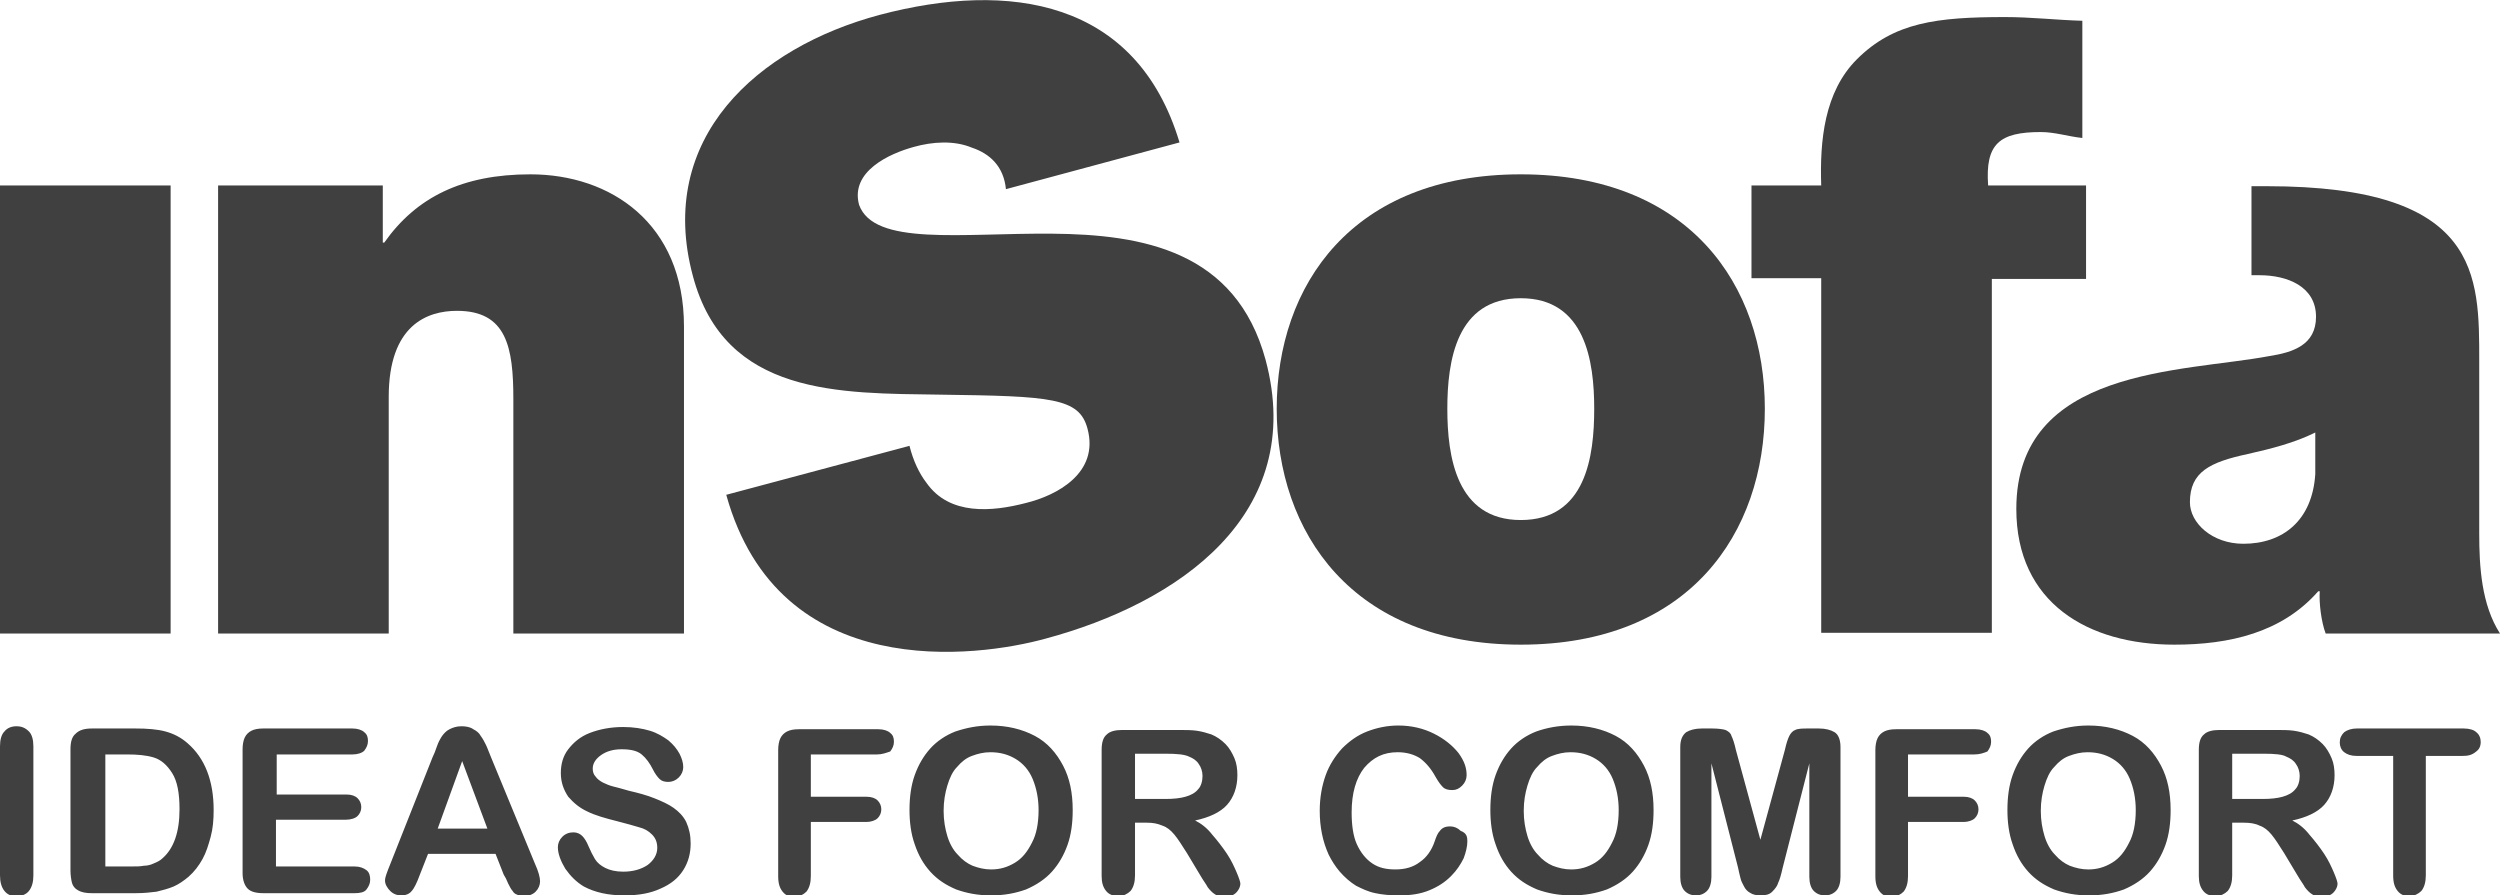
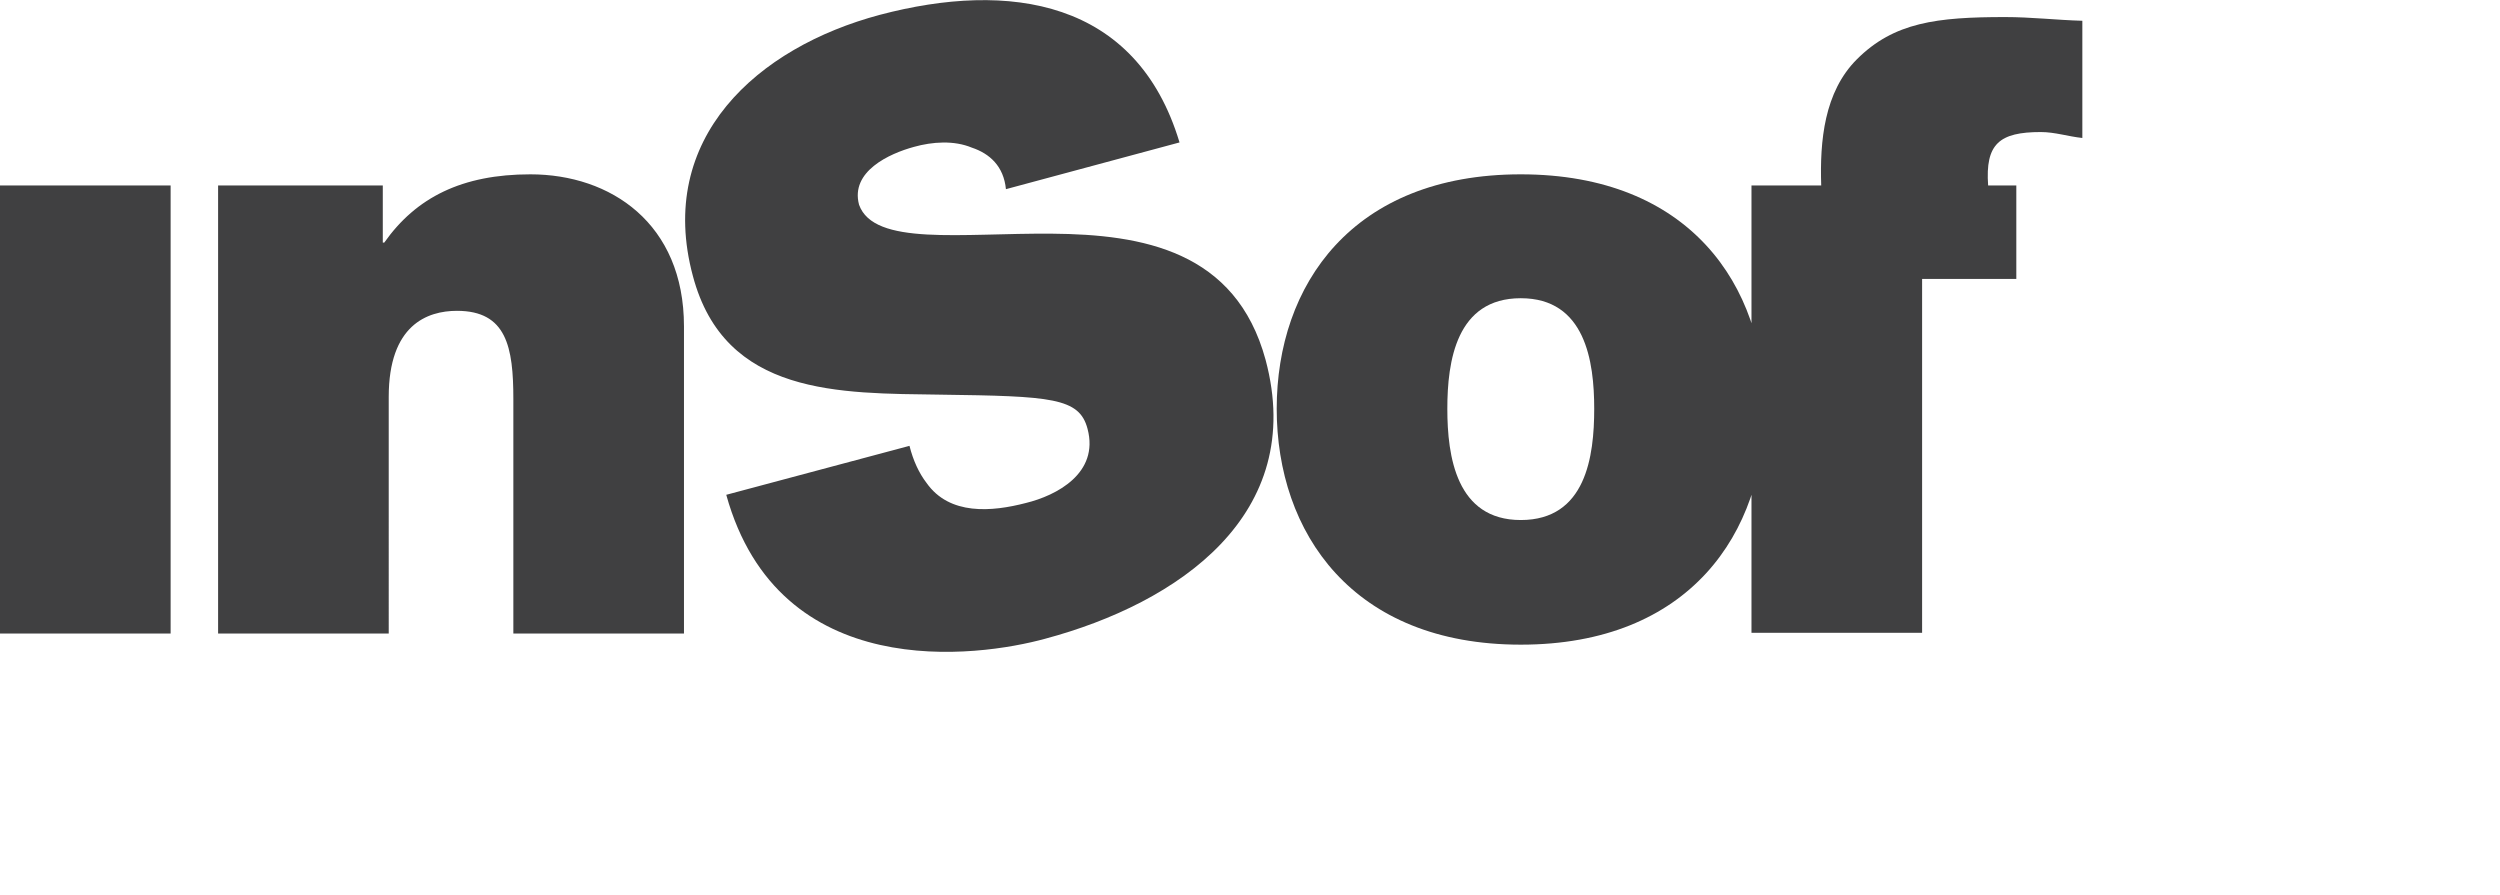
<svg xmlns="http://www.w3.org/2000/svg" width="337" height="120.7">
  <style>.st0{fill:#404041}</style>
  <path class="st0" d="M0 25h23v60.4H0zM71.5 23.5c-9.2 0-15.4 3.1-19.7 9.2h-.2V25H29.4v60.4h23V53.5c0-9.7 5.2-11.6 9.2-11.6 6.7 0 7.6 4.9 7.6 11.9v31.6h23V44c0-13.9-9.9-20.5-20.7-20.5M141.8 31.5c-12.2-.1-24 1.7-26-3.9-1.2-4.5 4.1-6.9 7.4-7.8 2.5-.7 5.4-.9 7.8.1 2.4.8 4.3 2.5 4.6 5.6l23.4-6.3C153.2-.1 136-2.6 118.6 2c-16.5 4.4-30.2 16.6-25.2 35.2 4.3 16.2 19.8 15.8 33.4 16 14.9.2 18.7.4 19.8 4.6 1.6 6-4.2 9-8.3 10-4.6 1.2-10.3 1.7-13.4-2.7-1-1.3-1.8-3-2.3-5l-24.7 6.6c7.1 25.6 33.9 21.9 43 19.4 17.9-4.8 35.3-16.7 29.7-37.6-4-14.7-16.6-16.9-28.8-17" />
-   <path class="st0" d="M205 23.5c-22.7 0-32.9 14.9-32.9 31.6 0 16.7 10.2 31.8 32.9 31.8s32.9-15 32.9-31.8c0-16.7-10.2-31.6-32.9-31.6m0 46.6c-8.7 0-9.9-8.6-9.9-15s1.2-14.9 9.9-14.9c8.7 0 9.9 8.5 9.9 14.9s-1.1 15-9.9 15M250.3 8c-4.4 4.4-5 11-4.8 17h-9.4v12.5h9.4v47.8h23V37.6h12.7V25H268c-.4-5.6 1.5-7.2 7.1-7.2 1.9 0 3.7.6 5.6.8V2.8c-3.5-.1-6.9-.5-10.4-.5-9.2 0-15 .7-20 5.7" />
-   <path class="st0" d="M334.2 71.9V48.7c0-11.6.2-23.6-28.6-23.6h-2.1v12h1.1c3.7 0 7.6 1.5 7.6 5.6 0 3.8-3.1 4.8-6.3 5.3-11.7 2.2-34.1 1.5-34.1 20.6 0 12.7 9.7 18.3 21.3 18.3 7.4 0 14.5-1.6 19.4-7.2h.2c-.1 1.6.2 4.1.8 5.7H337c-2.5-3.9-2.8-9-2.8-13.5m-22.1-8c-.4 6.3-4.4 9.4-9.7 9.4-4.2 0-7.2-2.8-7.2-5.6 0-4.1 2.7-5.4 7.8-6.5 3.1-.7 6.3-1.5 9.1-2.9v5.6zM0 118v-17.4c0-.9.2-1.6.6-2 .4-.5 1-.7 1.6-.7.7 0 1.2.2 1.7.7.4.4.6 1.1.6 2V118c0 .9-.2 1.6-.6 2.1-.4.5-1 .7-1.7.7s-1.2-.2-1.6-.7c-.4-.5-.6-1.2-.6-2.1M12.4 98.2h5.9c1.5 0 2.9.1 4 .4 1.1.3 2.1.8 3 1.6 2.3 2 3.5 5 3.5 9 0 1.3-.1 2.5-.4 3.6s-.6 2.1-1.1 3c-.5.9-1.1 1.7-1.9 2.4-.6.5-1.3 1-2 1.3-.7.3-1.5.5-2.3.7-.8.1-1.7.2-2.8.2h-5.9c-.8 0-1.4-.1-1.9-.4-.4-.2-.7-.6-.8-1-.1-.4-.2-1-.2-1.7V101c0-1 .2-1.7.7-2.1.5-.5 1.2-.7 2.2-.7m1.8 3.6v15h3.4c.8 0 1.3 0 1.8-.1.4 0 .9-.1 1.3-.3.5-.2.9-.4 1.2-.7 1.5-1.3 2.3-3.5 2.3-6.6 0-2.2-.3-3.8-1-4.9-.7-1.1-1.5-1.8-2.5-2.1-1-.3-2.2-.4-3.5-.4h-3zM47.5 101.7H37.3v5.4h9.4c.7 0 1.2.2 1.5.5.3.3.5.7.5 1.2s-.2.9-.5 1.2c-.3.3-.9.5-1.6.5h-9.4v6.3h10.6c.7 0 1.2.2 1.6.5.4.3.5.8.5 1.3s-.2.9-.5 1.3-.9.5-1.6.5H35.5c-1 0-1.7-.2-2.1-.6-.4-.4-.7-1.1-.7-2.1V101c0-.6.1-1.2.3-1.6.2-.4.5-.7.9-.9.4-.2.9-.3 1.6-.3h12c.7 0 1.3.2 1.6.5.4.3.5.7.5 1.2s-.2.9-.5 1.3c-.3.3-.9.5-1.6.5M67.9 117.9l-1.1-2.8h-9.1l-1.1 2.8c-.4 1.1-.8 1.9-1.1 2.2-.3.4-.8.6-1.4.6-.6 0-1.1-.2-1.5-.6-.4-.4-.7-.9-.7-1.4 0-.3.1-.6.2-.9.1-.3.3-.8.5-1.3l5.7-14.4c.2-.4.4-.9.6-1.5.2-.6.5-1.1.7-1.4.3-.4.6-.7 1-.9.4-.2.9-.4 1.6-.4.6 0 1.2.1 1.6.4.4.2.8.5 1 .9.3.4.5.8.7 1.2.2.4.4 1 .7 1.7l5.9 14.3c.5 1.1.7 1.9.7 2.4s-.2 1-.6 1.4c-.4.4-1 .6-1.6.6-.4 0-.7-.1-.9-.2-.3-.1-.5-.3-.6-.5-.2-.2-.4-.6-.6-1-.2-.5-.4-.9-.6-1.2m-8.9-6.2h6.7l-3.4-9.1-3.3 9.1zM93.1 113.7c0 1.3-.3 2.5-1 3.6s-1.7 1.9-3.1 2.5c-1.3.6-2.9.9-4.8.9-2.2 0-4-.4-5.5-1.2-1-.6-1.8-1.4-2.5-2.4-.6-1-1-2-1-2.9 0-.5.2-1 .6-1.4.4-.4.9-.6 1.5-.6.5 0 .9.2 1.2.5.3.3.6.8.8 1.3.3.7.6 1.3.9 1.8.3.5.8.9 1.4 1.2.6.3 1.4.5 2.4.5 1.3 0 2.4-.3 3.3-.9.8-.6 1.3-1.4 1.3-2.3 0-.7-.2-1.3-.7-1.8-.5-.5-1-.8-1.8-1-.7-.2-1.7-.5-2.9-.8-1.6-.4-3-.8-4-1.3-1.1-.5-1.9-1.2-2.6-2-.6-.9-1-1.9-1-3.2 0-1.2.3-2.3 1-3.2.7-.9 1.6-1.7 2.9-2.2 1.3-.5 2.8-.8 4.5-.8 1.4 0 2.6.2 3.6.5s1.8.8 2.5 1.3c.7.6 1.1 1.1 1.5 1.8.3.6.5 1.2.5 1.8 0 .5-.2 1-.6 1.4-.4.4-.9.6-1.4.6-.5 0-.9-.1-1.2-.4-.3-.3-.6-.7-.9-1.3-.4-.8-.9-1.5-1.5-2s-1.5-.7-2.7-.7c-1.2 0-2.1.3-2.8.8-.7.5-1.1 1.1-1.1 1.8 0 .4.1.8.4 1.1.2.3.6.6 1 .8.4.2.9.4 1.3.5.4.1 1.2.3 2.2.6 1.3.3 2.4.6 3.4 1s1.9.8 2.6 1.3c.7.5 1.3 1.1 1.7 1.9.4.9.6 1.8.6 2.9M118.2 101.7h-8.9v5.7h7.5c.7 0 1.2.2 1.5.5.3.3.5.7.5 1.2s-.2.9-.5 1.2c-.3.3-.9.5-1.5.5h-7.5v7.3c0 .9-.2 1.6-.6 2.1-.4.4-1 .7-1.6.7-.7 0-1.2-.2-1.6-.7-.4-.5-.6-1.1-.6-2.1v-17c0-.6.1-1.2.3-1.6.2-.4.5-.7.9-.9.4-.2.9-.3 1.6-.3h10.7c.7 0 1.3.2 1.6.5.4.3.5.7.5 1.2s-.2.9-.5 1.3c-.6.2-1.1.4-1.8.4M133.5 97.8c2.3 0 4.3.5 6 1.4 1.7.9 2.9 2.3 3.8 4 .9 1.7 1.3 3.7 1.3 6 0 1.7-.2 3.3-.7 4.7-.5 1.4-1.2 2.6-2.1 3.6-.9 1-2.1 1.8-3.5 2.4-1.4.5-2.9.8-4.7.8-1.8 0-3.3-.3-4.7-.8-1.4-.6-2.5-1.3-3.5-2.4-.9-1-1.6-2.2-2.1-3.7-.5-1.4-.7-3-.7-4.6 0-1.7.2-3.3.7-4.7.5-1.4 1.2-2.6 2.1-3.6.9-1 2.1-1.8 3.4-2.3 1.5-.5 3-.8 4.7-.8m6.5 11.4c0-1.6-.3-3-.8-4.2-.5-1.2-1.3-2.1-2.3-2.7-1-.6-2.1-.9-3.4-.9-.9 0-1.7.2-2.5.5s-1.4.8-2 1.5c-.6.6-1 1.5-1.3 2.5-.3 1-.5 2.1-.5 3.4 0 1.3.2 2.4.5 3.4s.8 1.9 1.4 2.5c.6.7 1.3 1.2 2 1.5.8.3 1.6.5 2.5.5 1.2 0 2.2-.3 3.2-.9 1-.6 1.7-1.5 2.3-2.7.6-1.1.9-2.6.9-4.4M154.6 110.9H153v7.1c0 .9-.2 1.6-.6 2.1-.4.4-1 .7-1.6.7-.7 0-1.3-.2-1.7-.7-.4-.5-.6-1.1-.6-2v-17c0-1 .2-1.7.7-2.1.4-.4 1.1-.6 2.1-.6h7.4c1 0 1.9 0 2.6.1.7.1 1.4.3 2 .5.7.3 1.3.7 1.9 1.3.5.5.9 1.2 1.2 1.9.3.7.4 1.5.4 2.3 0 1.6-.5 3-1.4 4-.9 1-2.4 1.7-4.3 2.1.8.4 1.6 1 2.3 1.9.7.8 1.4 1.7 2 2.6.6.9 1 1.8 1.3 2.5.3.7.5 1.3.5 1.5 0 .3-.1.6-.3.9-.2.3-.4.5-.8.7-.3.2-.7.2-1.1.2-.5 0-.9-.1-1.3-.4-.3-.2-.6-.5-.9-.9-.2-.4-.6-.9-1-1.6l-1.8-3c-.7-1.1-1.2-1.9-1.7-2.5-.5-.6-1-1-1.6-1.2-.7-.3-1.3-.4-2.1-.4m2.5-9.3H153v6.1h4.1c1.1 0 2-.1 2.7-.3.7-.2 1.3-.5 1.7-1 .4-.4.6-1.1.6-1.8 0-.6-.2-1.2-.5-1.6-.3-.5-.8-.8-1.3-1-.6-.3-1.6-.4-3.2-.4M197.8 113.4c0 .7-.2 1.5-.5 2.3-.4.8-.9 1.6-1.7 2.4-.8.8-1.7 1.4-2.9 1.9s-2.5.7-4.1.7c-1.2 0-2.3-.1-3.2-.3-1-.2-1.8-.6-2.6-1-.8-.5-1.5-1.1-2.2-1.9-.6-.7-1.1-1.5-1.5-2.3-.4-.9-.7-1.8-.9-2.8-.2-1-.3-2-.3-3.1 0-1.8.3-3.4.8-4.8s1.3-2.6 2.2-3.6c1-1 2.1-1.8 3.4-2.3 1.3-.5 2.7-.8 4.2-.8 1.8 0 3.4.4 4.8 1.1 1.4.7 2.5 1.6 3.3 2.6.8 1.1 1.1 2 1.1 3 0 .5-.2 1-.6 1.4-.4.4-.8.6-1.3.6-.6 0-1-.1-1.3-.4-.3-.3-.6-.7-1-1.4-.6-1.1-1.3-1.9-2.1-2.5-.8-.5-1.8-.8-3-.8-1.9 0-3.3.7-4.5 2.1-1.1 1.4-1.7 3.4-1.7 6 0 1.7.2 3.2.7 4.3.5 1.1 1.2 2 2.1 2.6.9.6 1.9.8 3.1.8 1.3 0 2.4-.3 3.3-1 .9-.6 1.6-1.6 2-2.8.2-.6.4-1.1.7-1.4.3-.4.7-.6 1.4-.6.5 0 1 .2 1.4.6.8.3.9.8.9 1.4M211.8 97.8c2.3 0 4.3.5 6 1.4 1.7.9 2.9 2.3 3.8 4 .9 1.7 1.3 3.7 1.3 6 0 1.7-.2 3.3-.7 4.7-.5 1.4-1.2 2.6-2.1 3.6-.9 1-2.1 1.8-3.5 2.4-1.4.5-2.9.8-4.7.8-1.8 0-3.3-.3-4.7-.8-1.4-.6-2.5-1.3-3.5-2.4-.9-1-1.6-2.2-2.1-3.7-.5-1.4-.7-3-.7-4.6 0-1.7.2-3.3.7-4.7.5-1.4 1.2-2.6 2.1-3.6.9-1 2.1-1.8 3.4-2.3 1.4-.5 3-.8 4.7-.8m6.4 11.4c0-1.6-.3-3-.8-4.2-.5-1.2-1.3-2.1-2.3-2.7-1-.6-2.1-.9-3.4-.9-.9 0-1.7.2-2.5.5s-1.4.8-2 1.5c-.6.6-1 1.5-1.3 2.5-.3 1-.5 2.1-.5 3.4 0 1.3.2 2.4.5 3.4s.8 1.9 1.4 2.5c.6.7 1.3 1.2 2 1.5.8.3 1.6.5 2.5.5 1.2 0 2.2-.3 3.2-.9 1-.6 1.7-1.5 2.3-2.7.6-1.1.9-2.6.9-4.4M234.3 117l-3.6-14.1v15.3c0 .8-.2 1.5-.6 1.9-.4.4-.9.6-1.5.6s-1.1-.2-1.5-.6c-.4-.4-.6-1.1-.6-1.9v-17.5c0-1 .3-1.6.8-2 .5-.3 1.2-.5 2.1-.5h1.4c.8 0 1.5.1 1.8.2.4.2.7.4.8.8.2.4.4 1 .6 1.9l3.3 12.1 3.3-12.1c.2-.9.4-1.5.6-1.9.2-.4.5-.7.8-.8.4-.2 1-.2 1.8-.2h1.4c.9 0 1.6.2 2.1.5s.8 1 .8 2v17.5c0 .8-.2 1.5-.6 1.9-.4.4-.9.6-1.5.6s-1.1-.2-1.5-.6c-.4-.4-.6-1.1-.6-1.9v-15.3l-3.6 14.1c-.2.9-.4 1.6-.6 2-.1.4-.4.8-.8 1.2-.4.4-.9.5-1.6.5-.5 0-1-.1-1.3-.3-.4-.2-.7-.5-.9-.9-.2-.4-.4-.7-.5-1.2-.1-.4-.2-.8-.3-1.3M266.1 101.7h-8.9v5.7h7.5c.7 0 1.2.2 1.5.5.3.3.5.7.5 1.2s-.2.9-.5 1.2c-.3.3-.9.5-1.5.5h-7.5v7.3c0 .9-.2 1.6-.6 2.1-.4.4-1 .7-1.6.7-.7 0-1.2-.2-1.6-.7-.4-.5-.6-1.1-.6-2.1v-17c0-.6.1-1.2.3-1.6.2-.4.5-.7.9-.9.4-.2.9-.3 1.6-.3h10.7c.7 0 1.3.2 1.6.5.4.3.5.7.5 1.2s-.2.9-.5 1.3c-.5.2-1 .4-1.8.4M281.5 97.8c2.3 0 4.3.5 6 1.4 1.7.9 2.9 2.3 3.8 4 .9 1.7 1.3 3.7 1.3 6 0 1.7-.2 3.3-.7 4.7-.5 1.4-1.2 2.6-2.1 3.6-.9 1-2.1 1.8-3.5 2.4-1.4.5-2.9.8-4.7.8-1.8 0-3.3-.3-4.7-.8-1.4-.6-2.5-1.3-3.5-2.4-.9-1-1.6-2.2-2.1-3.7-.5-1.4-.7-3-.7-4.6 0-1.7.2-3.3.7-4.7.5-1.4 1.2-2.6 2.1-3.6.9-1 2.1-1.8 3.4-2.3 1.5-.5 3-.8 4.7-.8m6.4 11.4c0-1.6-.3-3-.8-4.2-.5-1.2-1.3-2.1-2.3-2.7-1-.6-2.1-.9-3.4-.9-.9 0-1.7.2-2.5.5s-1.4.8-2 1.5c-.6.6-1 1.5-1.3 2.5-.3 1-.5 2.1-.5 3.4 0 1.3.2 2.4.5 3.4s.8 1.9 1.4 2.5c.6.7 1.3 1.2 2 1.5.8.3 1.6.5 2.5.5 1.2 0 2.2-.3 3.2-.9 1-.6 1.7-1.5 2.3-2.7.6-1.1.9-2.6.9-4.4M302.5 110.9h-1.6v7.1c0 .9-.2 1.6-.6 2.1-.4.4-1 .7-1.6.7-.7 0-1.3-.2-1.7-.7-.4-.5-.6-1.1-.6-2v-17c0-1 .2-1.7.7-2.1.4-.4 1.1-.6 2.1-.6h7.4c1 0 1.9 0 2.6.1.7.1 1.4.3 2 .5.7.3 1.3.7 1.9 1.3.5.5.9 1.2 1.2 1.9.3.7.4 1.5.4 2.3 0 1.6-.5 3-1.4 4-.9 1-2.4 1.7-4.3 2.1.8.4 1.6 1 2.3 1.9.7.8 1.4 1.7 2 2.6.6.9 1 1.8 1.3 2.5.3.7.5 1.3.5 1.5 0 .3-.1.6-.3.9-.2.3-.4.5-.8.7-.3.2-.7.2-1.1.2-.5 0-.9-.1-1.3-.4-.3-.2-.6-.5-.9-.9-.2-.4-.6-.9-1-1.6l-1.8-3c-.7-1.1-1.2-1.9-1.7-2.5-.5-.6-1-1-1.6-1.2-.6-.3-1.3-.4-2.1-.4m2.6-9.3h-4.2v6.1h4.1c1.1 0 2-.1 2.7-.3.7-.2 1.3-.5 1.7-1 .4-.4.6-1.1.6-1.8 0-.6-.2-1.2-.5-1.6-.3-.5-.8-.8-1.3-1-.5-.3-1.5-.4-3.1-.4M331.9 101.9H327V118c0 .9-.2 1.6-.6 2.1-.4.4-1 .7-1.6.7-.7 0-1.2-.2-1.6-.7s-.6-1.1-.6-2.1v-16.1h-4.9c-.8 0-1.3-.2-1.7-.5-.4-.3-.6-.8-.6-1.3 0-.6.2-1 .6-1.4.4-.3 1-.5 1.7-.5h14.4c.8 0 1.4.2 1.7.5.4.3.6.8.6 1.3 0 .6-.2 1-.6 1.3-.6.5-1.1.6-1.9.6" />
+   <path class="st0" d="M205 23.5c-22.7 0-32.9 14.9-32.9 31.6 0 16.7 10.2 31.8 32.9 31.8s32.9-15 32.9-31.8c0-16.7-10.2-31.6-32.9-31.6m0 46.6c-8.7 0-9.9-8.6-9.9-15s1.2-14.9 9.9-14.9c8.7 0 9.9 8.5 9.9 14.9s-1.1 15-9.9 15M250.3 8c-4.4 4.4-5 11-4.8 17h-9.4v12.5v47.8h23V37.6h12.7V25H268c-.4-5.6 1.5-7.2 7.1-7.2 1.9 0 3.7.6 5.6.8V2.8c-3.5-.1-6.9-.5-10.4-.5-9.2 0-15 .7-20 5.7" />
</svg>